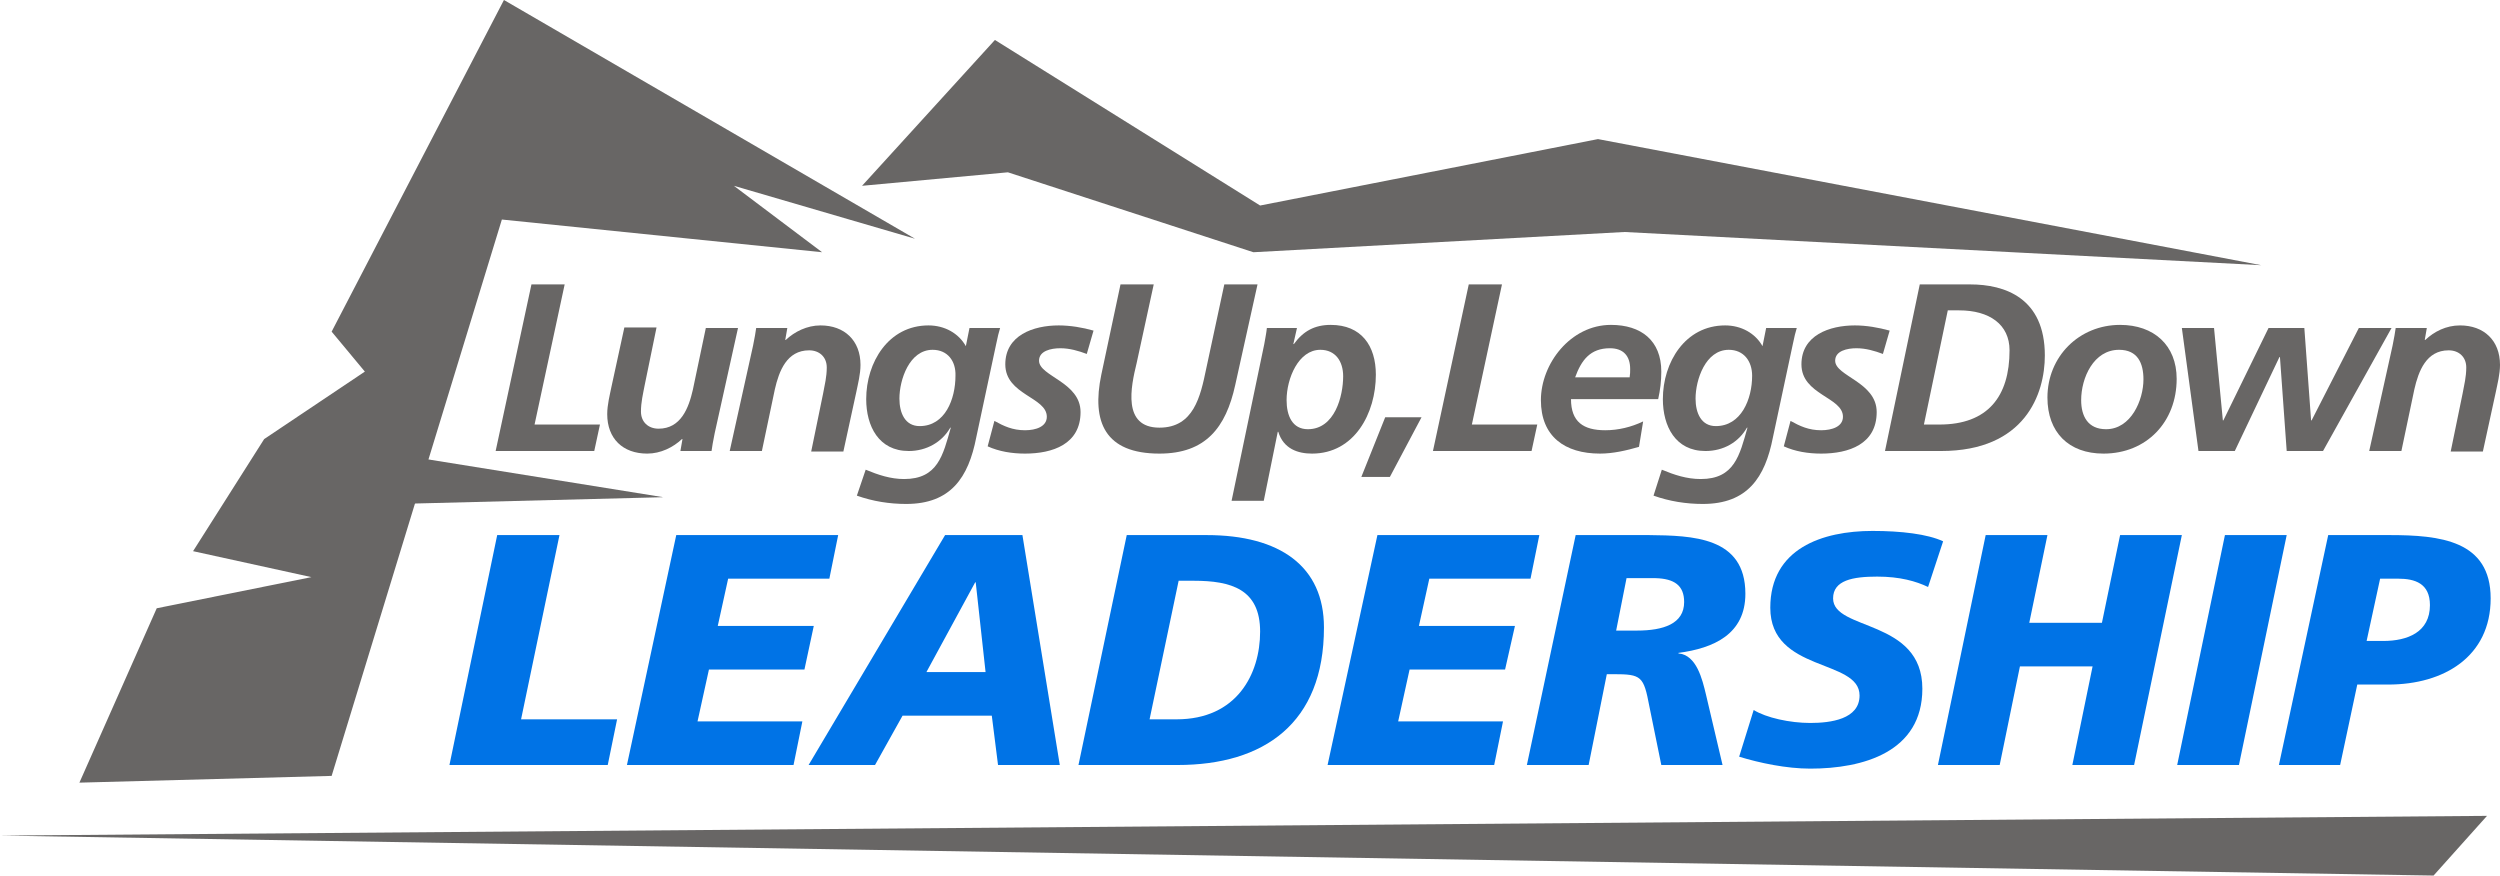
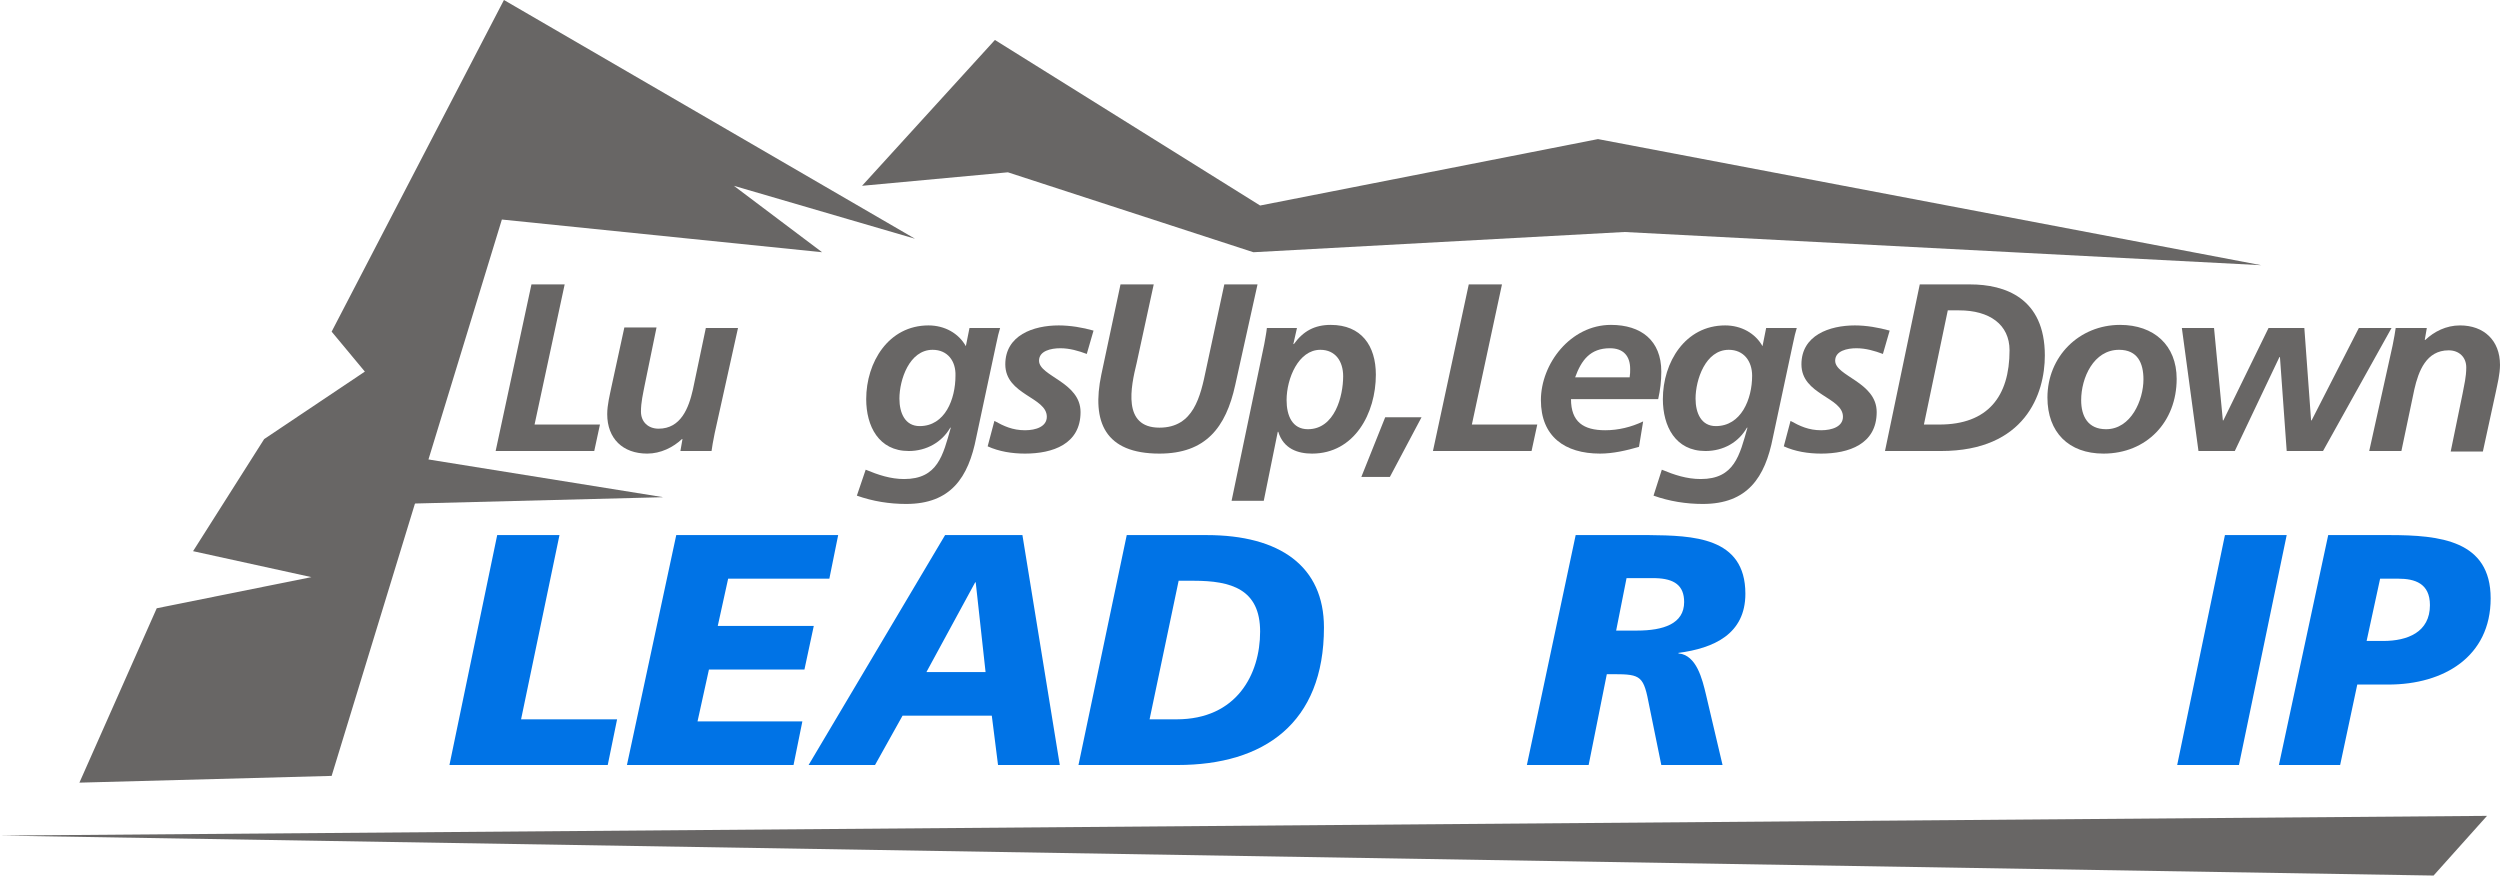
<svg xmlns="http://www.w3.org/2000/svg" version="1.1" id="logo" x="0px" y="0px" viewBox="0 0 481.7 168.7" style="enable-background:new 0 0 481.7 168.7;" xml:space="preserve">
  <style type="text/css"> .st0{fill:#686665;} .st1{fill:#0073E6;} </style>
  <g>
    <path class="st0" d="M102.4,54.8h6.4l-5.8,27h12.6l-1.1,5.1h-19L102.4,54.8L102.4,54.8z" />
    <path class="st0" d="M137.7,83.5c-0.3,1.4-0.5,2.7-0.6,3.4h-6l0.4-2.3h-0.1c-1.7,1.6-4.1,2.8-6.7,2.8c-4.7,0-7.7-2.9-7.7-7.6 c0-1.8,0.5-3.7,0.8-5.2l2.5-11.5h6.2l-2.3,11.2c-0.3,1.6-0.7,3.2-0.7,5c0,2,1.4,3.3,3.4,3.3c4.3,0,5.8-4,6.6-7.5l2.5-11.9h6.2 L137.7,83.5L137.7,83.5z" />
-     <path class="st0" d="M145.1,66.6c0.3-1.4,0.5-2.7,0.6-3.4h6l-0.4,2.3h0.1c1.7-1.6,4.1-2.8,6.7-2.8c4.6,0,7.7,2.9,7.7,7.6 c0,1.8-0.5,3.7-0.8,5.2l-2.5,11.5h-6.2l2.3-11.2c0.3-1.6,0.7-3.2,0.7-5c0-2-1.4-3.3-3.4-3.3c-4.3,0-5.8,4-6.6,7.5l-2.5,11.9h-6.2 L145.1,66.6L145.1,66.6z" />
    <path class="st0" d="M166.8,90.5c2.4,1,4.8,1.8,7.4,1.8c6.5,0,7.5-4.6,9-9.9h-0.1c-1.6,2.8-4.6,4.5-8,4.5c-5.8,0-8.2-4.8-8.2-10 c0-7.1,4.3-14.2,12-14.2c3.1,0,5.8,1.5,7.2,4l0.7-3.5h5.9c-0.2,0.6-0.5,1.8-0.8,3.3l-3.8,17.8c-1.5,7.7-4.9,12.8-13.5,12.8 c-3.2,0-6.4-0.5-9.5-1.6L166.8,90.5L166.8,90.5z M179.7,67.4c-4.5,0-6.4,5.8-6.4,9.4c0,2.8,1.1,5.3,3.9,5.3c4.9,0,6.9-5.2,6.9-9.7 C184.2,69.6,182.6,67.4,179.7,67.4L179.7,67.4z" />
    <path class="st0" d="M209.4,68.2c-1.6-0.6-3.3-1.1-5.1-1.1c-1.8,0-4.1,0.5-4.1,2.4c0,3,8,4.1,8,9.9c0,6.2-5.4,8-10.7,8 c-2.5,0-5-0.4-7.2-1.4l1.3-4.9c1.8,1,3.5,1.8,5.9,1.8c2.1,0,4.2-0.7,4.2-2.6c0-3.8-8-4.2-8-10.1c0-5.6,5.4-7.5,10.3-7.5 c2.2,0,4.6,0.4,6.7,1L209.4,68.2L209.4,68.2z" />
    <path class="st0" d="M222.3,54.8L219,70c-1.1,4.5-2.8,12.4,4.4,12.4c6.6,0,7.9-6,9-11.3l3.5-16.3h6.4l-4.3,19.4 c-1.8,8.2-5.7,13.2-14.6,13.2c-10.5,0-13.1-6.1-11.2-15.2l3.7-17.4L222.3,54.8L222.3,54.8z" />
    <path class="st0" d="M243.6,66.3c0.2-1.2,0.4-2.1,0.5-3.1h5.8l-0.7,3.1h0.1c1.8-2.5,4-3.7,7.1-3.7c5.9,0,8.7,4,8.7,9.6 c0,7.4-4.1,15.2-12.3,15.2c-2.7,0-5.5-0.9-6.5-4.2h-0.1l-2.7,13.3h-6.2L243.6,66.3L243.6,66.3z M254.4,67.4c-4.2,0-6.5,5.5-6.5,9.7 c0,3,1.1,5.6,4.1,5.6c5.2,0,6.8-6.4,6.8-10.2C258.8,69.6,257.3,67.4,254.4,67.4L254.4,67.4z" />
    <path class="st0" d="M266.9,80.4h7l-6.1,11.5h-5.5L266.9,80.4L266.9,80.4z" />
    <path class="st0" d="M283,54.8h6.4l-5.8,27h12.6l-1.1,5.1h-19L283,54.8L283,54.8z" />
    <path class="st0" d="M302.7,76.9c0,4.4,2.4,6,6.6,6c2.5,0,5-0.6,7.3-1.7l-0.8,4.9c-2.4,0.7-5,1.3-7.5,1.3 c-6.8,0-11.4-3.3-11.4-10.3s5.7-14.5,13.5-14.5c5.8,0,9.7,3,9.7,9c0,1.8-0.2,3.5-0.6,5.3L302.7,76.9L302.7,76.9z M314,72.7 c0.1-0.6,0.1-1.1,0.1-1.6c0-2.5-1.3-4-3.9-4c-3.8,0-5.5,2.3-6.7,5.6H314z" />
    <path class="st0" d="M320.2,90.5c2.4,1,4.8,1.8,7.5,1.8c6.5,0,7.5-4.6,9-9.9h-0.1c-1.6,2.8-4.5,4.5-8,4.5c-5.8,0-8.2-4.8-8.2-10 c0-7.1,4.3-14.2,12-14.2c3.1,0,5.8,1.5,7.2,4l0.7-3.5h5.9c-0.2,0.6-0.5,1.8-0.8,3.3l-3.8,17.8c-1.5,7.7-4.9,12.8-13.5,12.8 c-3.2,0-6.4-0.5-9.5-1.6L320.2,90.5L320.2,90.5z M333.1,67.4c-4.5,0-6.4,5.8-6.4,9.4c0,2.8,1.1,5.3,3.9,5.3c4.9,0,7-5.2,7-9.7 C337.6,69.6,336,67.4,333.1,67.4L333.1,67.4z" />
    <path class="st0" d="M362.8,68.2c-1.6-0.6-3.3-1.1-5.1-1.1c-1.8,0-4.1,0.5-4.1,2.4c0,3,8,4.1,8,9.9c0,6.2-5.4,8-10.7,8 c-2.5,0-5-0.4-7.2-1.4l1.3-4.9c1.8,1,3.5,1.8,5.9,1.8c2.1,0,4.2-0.7,4.2-2.6c0-3.8-8-4.2-8-10.1c0-5.6,5.4-7.5,10.3-7.5 c2.2,0,4.5,0.4,6.7,1L362.8,68.2L362.8,68.2z" />
    <path class="st0" d="M369.9,54.8h9.7c6.7,0,14.4,2.6,14.4,13.7c0,7.4-3.8,18.4-20,18.4h-10.8L369.9,54.8L369.9,54.8z M370.7,81.8h3 c9.3,0,13.5-5.4,13.5-14.3c0-5-3.9-7.7-9.7-7.7h-2.2L370.7,81.8z" />
    <path class="st0" d="M419.4,73c0,8.3-5.8,14.4-14.1,14.4c-6.7,0-10.8-4.1-10.8-10.8c0-7.9,6.1-14,14-14 C415,62.6,419.4,66.5,419.4,73z M413,73.1c0-3.1-1.1-5.7-4.7-5.7c-4.9,0-7.3,5.4-7.3,9.7c0,3.1,1.3,5.6,4.8,5.6 C410.6,82.7,413,77.1,413,73.1L413,73.1z" />
    <path class="st0" d="M420.4,63.2h6.2l1.7,17.8h0.1l8.7-17.8h6.9l1.3,17.8h0.1l9.1-17.8h6.3l-13.2,23.7h-7l-1.3-18.1h-0.1l-8.6,18.1 h-7L420.4,63.2L420.4,63.2z" />
    <path class="st0" d="M461,66.6c0.3-1.4,0.5-2.7,0.6-3.4h6l-0.4,2.3h0.1c1.7-1.6,4-2.8,6.7-2.8c4.6,0,7.7,2.9,7.7,7.6 c0,1.8-0.5,3.7-0.8,5.2l-2.5,11.5h-6.2l2.3-11.2c0.3-1.6,0.7-3.2,0.7-5c0-2-1.4-3.3-3.4-3.3c-4.3,0-5.8,4-6.6,7.5l-2.5,11.9h-6.2 L461,66.6L461,66.6z" />
  </g>
  <g>
    <path class="st1" d="M95.8,103.1h12l-7.4,35.5h18.5l-1.8,8.8H86.6L95.8,103.1L95.8,103.1z" />
    <path class="st1" d="M130.3,103.1h31.2l-1.7,8.4h-19.5l-2,9.1h18.5l-1.8,8.4h-18.4l-2.2,10h20.2l-1.7,8.4h-32.1L130.3,103.1 L130.3,103.1z" />
    <path class="st1" d="M182.1,103.1H197l7.2,44.3h-11.9l-1.2-9.5h-17.2l-5.3,9.5h-12.8L182.1,103.1z M188,112.2h-0.1l-9.4,17.3h11.4 L188,112.2z" />
    <path class="st1" d="M217.1,103.1h15.4c14.1,0,22.6,6,22.6,17.8c0,18.5-11.6,26.5-28.2,26.5h-19.1L217.1,103.1L217.1,103.1z M221.5,138.6h5.2c11.6,0,16.1-8.7,16.1-16.9s-5.6-9.8-12.8-9.8h-2.9L221.5,138.6L221.5,138.6z" />
-     <path class="st1" d="M265.4,103.1h31.2l-1.7,8.4h-19.5l-2,9.1h18.5L290,129h-18.4l-2.2,10h20.2l-1.7,8.4h-32.1L265.4,103.1 L265.4,103.1z" />
    <path class="st1" d="M303.6,103.1h14.1c8.4,0.1,18.6,0.3,18.6,11.3c0,7.8-6.1,10.5-12.9,11.4v0.1c3.5,0.3,4.6,5,5.3,7.9l3.2,13.6 h-11.8l-2.3-11.3c-1.1-5.8-1.5-6.2-6.9-6.2h-1.3l-3.5,17.5h-11.9L303.6,103.1z M311.4,121.5h4c5.1,0,9.1-1.3,9.1-5.5 c0-3.2-1.9-4.5-5.5-4.6h-5.6L311.4,121.5L311.4,121.5z" />
-     <path class="st1" d="M371.5,113.1c-2.3-1.1-5.4-2-9.8-2c-4.7,0-8.5,0.7-8.5,4.2c0,6.3,17.2,3.9,17.2,17.4 c0,12.2-11.4,15.4-21.6,15.4c-4.6,0-9.8-1.1-13.7-2.3l2.8-9c2.4,1.5,7,2.5,10.9,2.5s9.5-0.7,9.5-5.3c0-7.1-17.2-4.4-17.2-16.9 c0-11.4,10-14.8,19.7-14.8c5.5,0,10.6,0.6,13.6,2L371.5,113.1L371.5,113.1z" />
-     <path class="st1" d="M382.6,103.1h11.9L391,120h14l3.5-16.9h11.9l-9.2,44.3h-11.9l3.9-19h-14l-3.9,19h-11.9L382.6,103.1z" />
    <path class="st1" d="M428.7,103.1h11.9l-9.2,44.3h-11.9L428.7,103.1z" />
    <path class="st1" d="M448.6,103.1h11.8c9.7,0,19.5,1,19.5,12.2s-9,16.6-19.7,16.6h-6l-3.3,15.5h-11.8L448.6,103.1L448.6,103.1z M456,123.5h3.2c4.7,0,9-1.7,9-6.9c0-4.2-2.9-5.1-6.1-5.1h-3.5L456,123.5L456,123.5z" />
  </g>
  <polygon class="st0" points="166.1,35.8 191.7,7.7 242.8,39.6 307.9,26.8 435.7,51.1 313,44.7 241.5,48.6 194.2,33.2 " />
  <polygon class="st0" points="0,161 479.2,157.2 468.9,168.7 " />
  <polygon class="st0" points="80.5,88.2 127.8,95.8 76.7,97.1 " />
  <polygon class="st0" points="141.4,35.8 176.3,46 97.1,0 63.9,63.9 70.3,71.6 50.9,84.6 37.2,106.2 60,111.2 30.2,117.2 15.3,150.8 63.9,149.5 96.7,42.3 158.4,48.6 " />
</svg>